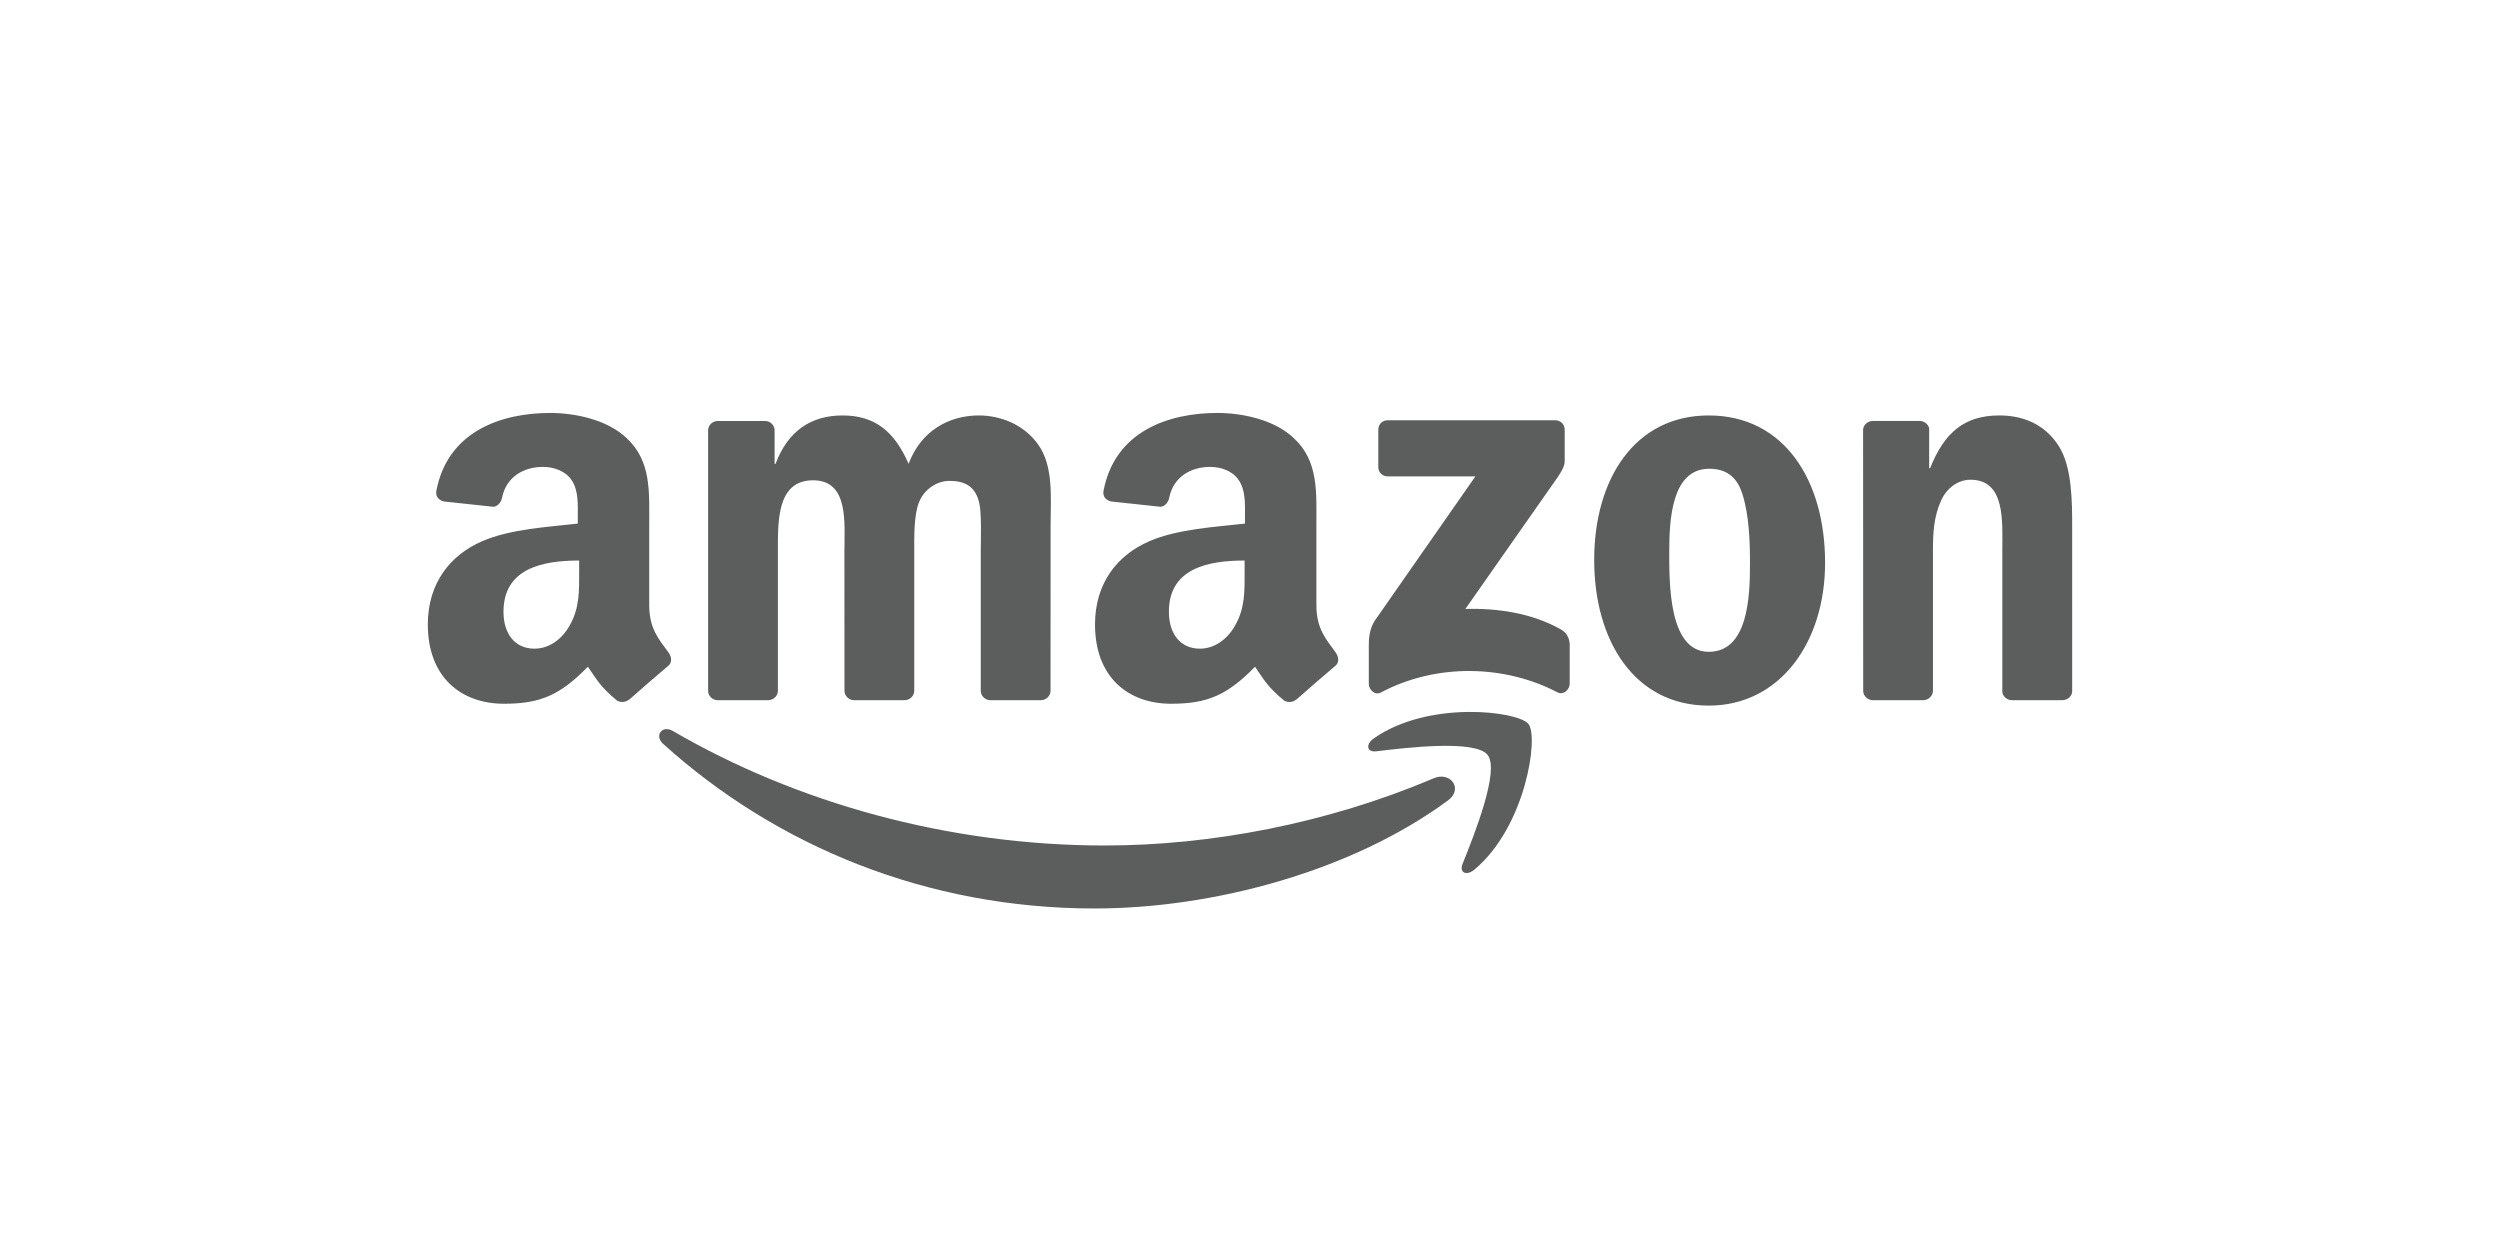
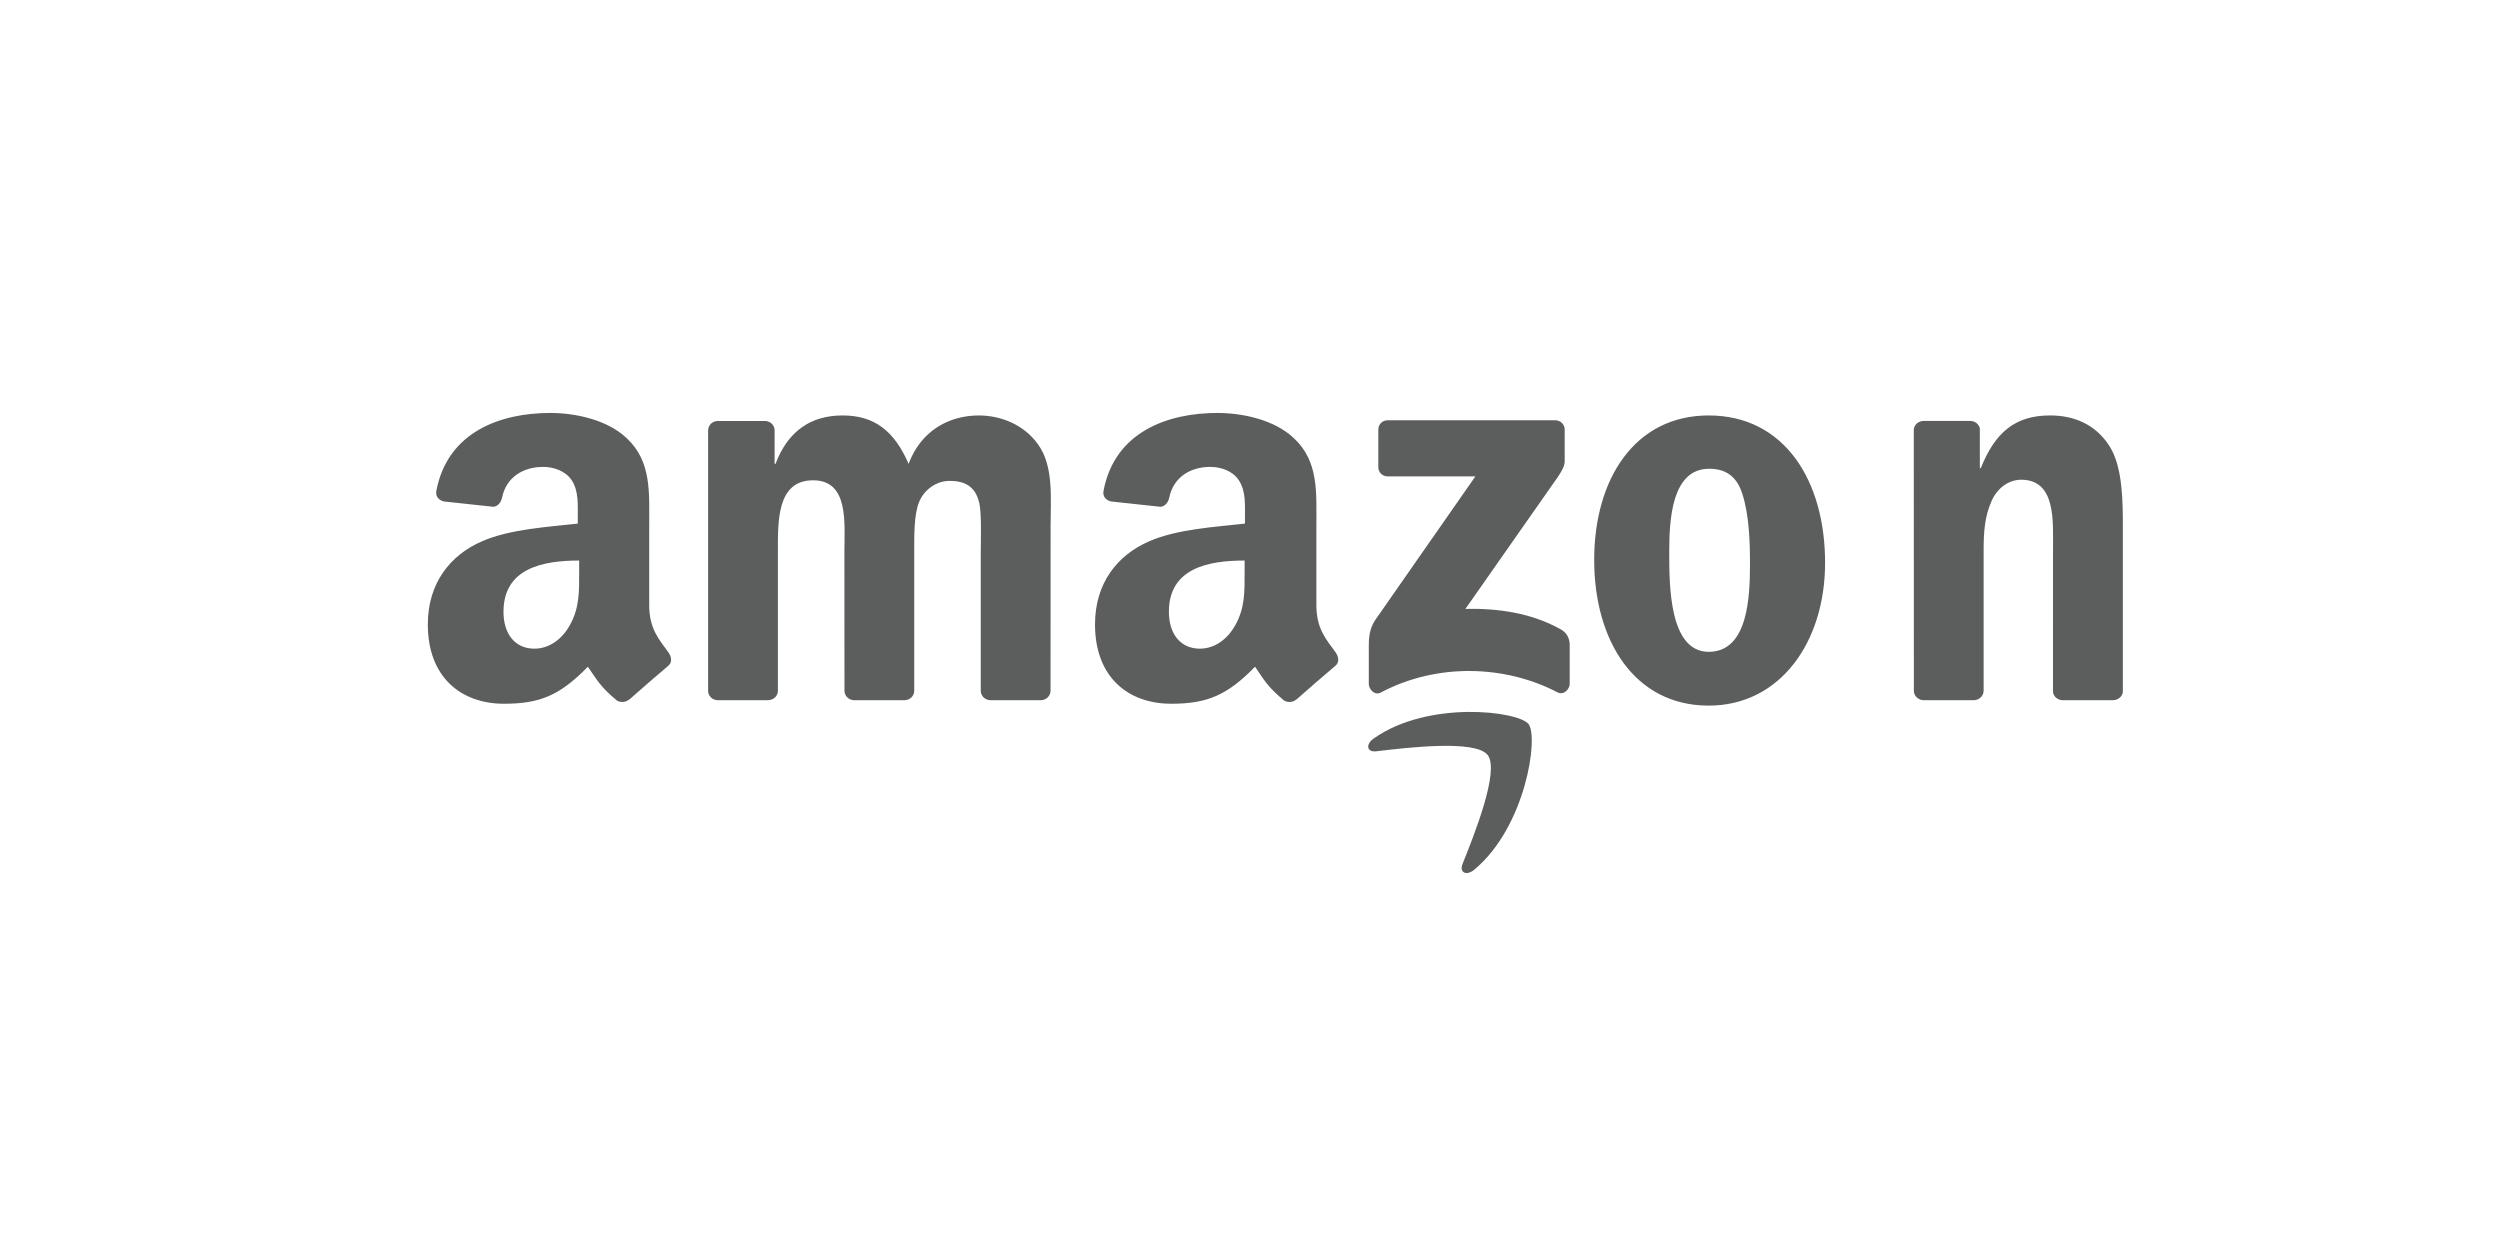
<svg xmlns="http://www.w3.org/2000/svg" width="280" height="140" viewBox="161.14 20.75 280 140">
-   <path fill="#5C5E5D" d="M323.31 110.402c-10.702 7.89-26.214 12.098-39.57 12.098-18.727 0-35.586-6.927-48.34-18.446-1.003-.906-.105-2.14 1.098-1.436 13.765 8.01 30.784 12.827 48.365 12.827 11.857 0 24.9-2.453 36.893-7.544 1.81-.768 3.326 1.188 1.554 2.502" />
-   <path fill="#5C5E5D" d="M327.76 105.312c-1.363-1.748-9.044-.826-12.49-.417-1.05.128-1.21-.785-.265-1.443 6.116-4.305 16.153-3.062 17.323-1.62 1.17 1.452-.304 11.513-6.053 16.314-.882.738-1.724.345-1.33-.633 1.29-3.222 4.185-10.446 2.814-12.2M315.51 73.06v-4.184c0-.633.48-1.058 1.058-1.058h18.736c.6 0 1.082.433 1.082 1.058v3.583c-.008.6-.514 1.386-1.41 2.628l-9.71 13.86c3.608-.088 7.416.45 10.687 2.293.738.42.938 1.027.994 1.63v4.465c0 .608-.673 1.322-1.38.953-5.763-3.02-13.42-3.35-19.792.032-.65.353-1.33-.353-1.33-.962v-4.24c0-.682.007-1.844.688-2.88L326.38 74.11h-9.788c-.602 0-1.082-.424-1.082-1.05M247.167 99.17h-5.7c-.545-.04-.978-.448-1.018-.97V68.95c0-.585.488-1.05 1.097-1.05h5.315c.553.024.994.45 1.034.978V72.7H248c1.387-3.695 3.992-5.42 7.503-5.42 3.567 0 5.796 1.725 7.4 5.42 1.378-3.695 4.512-5.42 7.872-5.42 2.39 0 5.002.987 6.598 3.2 1.804 2.46 1.435 6.037 1.435 9.17l-.008 18.463c0 .585-.49 1.06-1.098 1.06h-5.692c-.57-.04-1.026-.498-1.026-1.06V82.608c0-1.234.112-4.312-.16-5.483-.425-1.964-1.7-2.517-3.35-2.517-1.38 0-2.823.922-3.408 2.397s-.53 3.944-.53 5.604v15.504c0 .585-.488 1.058-1.097 1.058h-5.693c-.578-.04-1.026-.497-1.026-1.058l-.007-15.505c0-3.264.537-8.065-3.51-8.065-4.098 0-3.938 4.682-3.938 8.064v15.504c0 .584-.49 1.057-1.098 1.057M352.515 67.28c8.458 0 13.035 7.263 13.035 16.5 0 8.92-5.06 16-13.035 16-8.305 0-12.826-7.263-12.826-16.313-.002-9.108 4.576-16.187 12.825-16.187m.047 5.973c-4.2 0-4.465 5.724-4.465 9.292 0 3.575-.056 11.208 4.417 11.208 4.417 0 4.626-6.157 4.626-9.91 0-2.468-.104-5.418-.85-7.76-.64-2.037-1.915-2.83-3.728-2.83M376.517 99.17h-5.676c-.568-.04-1.024-.496-1.024-1.058l-.01-29.26c.05-.537.522-.954 1.1-.954h5.283c.496.024.904.36 1.017.817v4.474h.104c1.597-4 3.833-5.91 7.77-5.91 2.557 0 5.05.922 6.653 3.447 1.49 2.34 1.49 6.277 1.49 9.107V98.25c-.062.512-.536.92-1.098.92h-5.716c-.522-.04-.955-.424-1.01-.92V82.36c0-3.2.367-7.88-3.568-7.88-1.387 0-2.66.93-3.295 2.34-.802 1.79-.906 3.568-.906 5.54v15.753c-.007.585-.504 1.058-1.113 1.058M310.724 93.808c-1.042-1.442-2.148-2.613-2.148-5.283v-8.883c0-3.76.265-7.215-2.51-9.804-2.188-2.1-5.81-2.838-8.585-2.838-5.418 0-11.478 2.02-12.746 8.722-.136.713.385 1.09.85 1.194l5.523.593c.52-.025.898-.53.994-1.043.474-2.31 2.406-3.423 4.58-3.423 1.177 0 2.508.433 3.197 1.483.8 1.17.697 2.774.697 4.128v.738c-3.303.376-7.624.617-10.718 1.98-3.575 1.54-6.077 4.69-6.077 9.315 0 5.925 3.727 8.883 8.53 8.883 4.048 0 6.27-.953 9.395-4.145 1.033 1.5 1.378 2.23 3.27 3.8.426.226.97.2 1.348-.135l.008.016c1.14-1.01 3.207-2.814 4.37-3.784.465-.384.385-1 .024-1.514zM299.47 90.81c-.906 1.604-2.35 2.59-3.944 2.59-2.188 0-3.47-1.668-3.47-4.13 0-4.857 4.352-5.74 8.48-5.74v1.236c0 2.22.056 4.072-1.066 6.044zM236 93.808c-1.042-1.442-2.148-2.613-2.148-5.283v-8.883c0-3.76.265-7.215-2.51-9.804-2.187-2.1-5.81-2.838-8.585-2.838-5.42 0-11.472 2.02-12.747 8.722-.128.713.385 1.09.85 1.194l5.53.593c.514-.025.89-.53.987-1.043.473-2.31 2.413-3.423 4.585-3.423 1.17 0 2.5.433 3.2 1.483.793 1.17.688 2.774.688 4.128v.738c-3.303.376-7.624.617-10.718 1.98-3.567 1.54-6.077 4.69-6.077 9.315 0 5.925 3.736 8.883 8.53 8.883 4.057 0 6.27-.953 9.396-4.145 1.043 1.5 1.38 2.23 3.272 3.8.425.226.97.2 1.347-.135l.015.016c1.14-1.01 3.207-2.814 4.37-3.784.464-.384.384-1 .015-1.514zm-11.062-2.998c-.906 1.604-2.34 2.59-3.944 2.59-2.188 0-3.463-1.668-3.463-4.13 0-4.857 4.354-5.74 8.475-5.74v1.236c0 2.22.055 4.072-1.067 6.044z" />
+   <path fill="#5C5E5D" d="M327.76 105.312c-1.363-1.748-9.044-.826-12.49-.417-1.05.128-1.21-.785-.265-1.443 6.116-4.305 16.153-3.062 17.323-1.62 1.17 1.452-.304 11.513-6.053 16.314-.882.738-1.724.345-1.33-.633 1.29-3.222 4.185-10.446 2.814-12.2M315.51 73.06v-4.184c0-.633.48-1.058 1.058-1.058h18.736c.6 0 1.082.433 1.082 1.058v3.583c-.008.6-.514 1.386-1.41 2.628l-9.71 13.86c3.608-.088 7.416.45 10.687 2.293.738.42.938 1.027.994 1.63v4.465c0 .608-.673 1.322-1.38.953-5.763-3.02-13.42-3.35-19.792.032-.65.353-1.33-.353-1.33-.962v-4.24c0-.682.007-1.844.688-2.88L326.38 74.11h-9.788c-.602 0-1.082-.424-1.082-1.05M247.167 99.17h-5.7c-.545-.04-.978-.448-1.018-.97V68.95c0-.585.488-1.05 1.097-1.05h5.315c.553.024.994.45 1.034.978V72.7H248c1.387-3.695 3.992-5.42 7.503-5.42 3.567 0 5.796 1.725 7.4 5.42 1.378-3.695 4.512-5.42 7.872-5.42 2.39 0 5.002.987 6.598 3.2 1.804 2.46 1.435 6.037 1.435 9.17l-.008 18.463c0 .585-.49 1.06-1.098 1.06h-5.692c-.57-.04-1.026-.498-1.026-1.06V82.608c0-1.234.112-4.312-.16-5.483-.425-1.964-1.7-2.517-3.35-2.517-1.38 0-2.823.922-3.408 2.397s-.53 3.944-.53 5.604v15.504c0 .585-.488 1.058-1.097 1.058h-5.693c-.578-.04-1.026-.497-1.026-1.058l-.007-15.505c0-3.264.537-8.065-3.51-8.065-4.098 0-3.938 4.682-3.938 8.064v15.504c0 .584-.49 1.057-1.098 1.057M352.515 67.28c8.458 0 13.035 7.263 13.035 16.5 0 8.92-5.06 16-13.035 16-8.305 0-12.826-7.263-12.826-16.313-.002-9.108 4.576-16.187 12.825-16.187m.047 5.973c-4.2 0-4.465 5.724-4.465 9.292 0 3.575-.056 11.208 4.417 11.208 4.417 0 4.626-6.157 4.626-9.91 0-2.468-.104-5.418-.85-7.76-.64-2.037-1.915-2.83-3.728-2.83M376.517 99.17c-.568-.04-1.024-.496-1.024-1.058l-.01-29.26c.05-.537.522-.954 1.1-.954h5.283c.496.024.904.36 1.017.817v4.474h.104c1.597-4 3.833-5.91 7.77-5.91 2.557 0 5.05.922 6.653 3.447 1.49 2.34 1.49 6.277 1.49 9.107V98.25c-.062.512-.536.92-1.098.92h-5.716c-.522-.04-.955-.424-1.01-.92V82.36c0-3.2.367-7.88-3.568-7.88-1.387 0-2.66.93-3.295 2.34-.802 1.79-.906 3.568-.906 5.54v15.753c-.007.585-.504 1.058-1.113 1.058M310.724 93.808c-1.042-1.442-2.148-2.613-2.148-5.283v-8.883c0-3.76.265-7.215-2.51-9.804-2.188-2.1-5.81-2.838-8.585-2.838-5.418 0-11.478 2.02-12.746 8.722-.136.713.385 1.09.85 1.194l5.523.593c.52-.025.898-.53.994-1.043.474-2.31 2.406-3.423 4.58-3.423 1.177 0 2.508.433 3.197 1.483.8 1.17.697 2.774.697 4.128v.738c-3.303.376-7.624.617-10.718 1.98-3.575 1.54-6.077 4.69-6.077 9.315 0 5.925 3.727 8.883 8.53 8.883 4.048 0 6.27-.953 9.395-4.145 1.033 1.5 1.378 2.23 3.27 3.8.426.226.97.2 1.348-.135l.008.016c1.14-1.01 3.207-2.814 4.37-3.784.465-.384.385-1 .024-1.514zM299.47 90.81c-.906 1.604-2.35 2.59-3.944 2.59-2.188 0-3.47-1.668-3.47-4.13 0-4.857 4.352-5.74 8.48-5.74v1.236c0 2.22.056 4.072-1.066 6.044zM236 93.808c-1.042-1.442-2.148-2.613-2.148-5.283v-8.883c0-3.76.265-7.215-2.51-9.804-2.187-2.1-5.81-2.838-8.585-2.838-5.42 0-11.472 2.02-12.747 8.722-.128.713.385 1.09.85 1.194l5.53.593c.514-.025.89-.53.987-1.043.473-2.31 2.413-3.423 4.585-3.423 1.17 0 2.5.433 3.2 1.483.793 1.17.688 2.774.688 4.128v.738c-3.303.376-7.624.617-10.718 1.98-3.567 1.54-6.077 4.69-6.077 9.315 0 5.925 3.736 8.883 8.53 8.883 4.057 0 6.27-.953 9.396-4.145 1.043 1.5 1.38 2.23 3.272 3.8.425.226.97.2 1.347-.135l.015.016c1.14-1.01 3.207-2.814 4.37-3.784.464-.384.384-1 .015-1.514zm-11.062-2.998c-.906 1.604-2.34 2.59-3.944 2.59-2.188 0-3.463-1.668-3.463-4.13 0-4.857 4.354-5.74 8.475-5.74v1.236c0 2.22.055 4.072-1.067 6.044z" />
</svg>